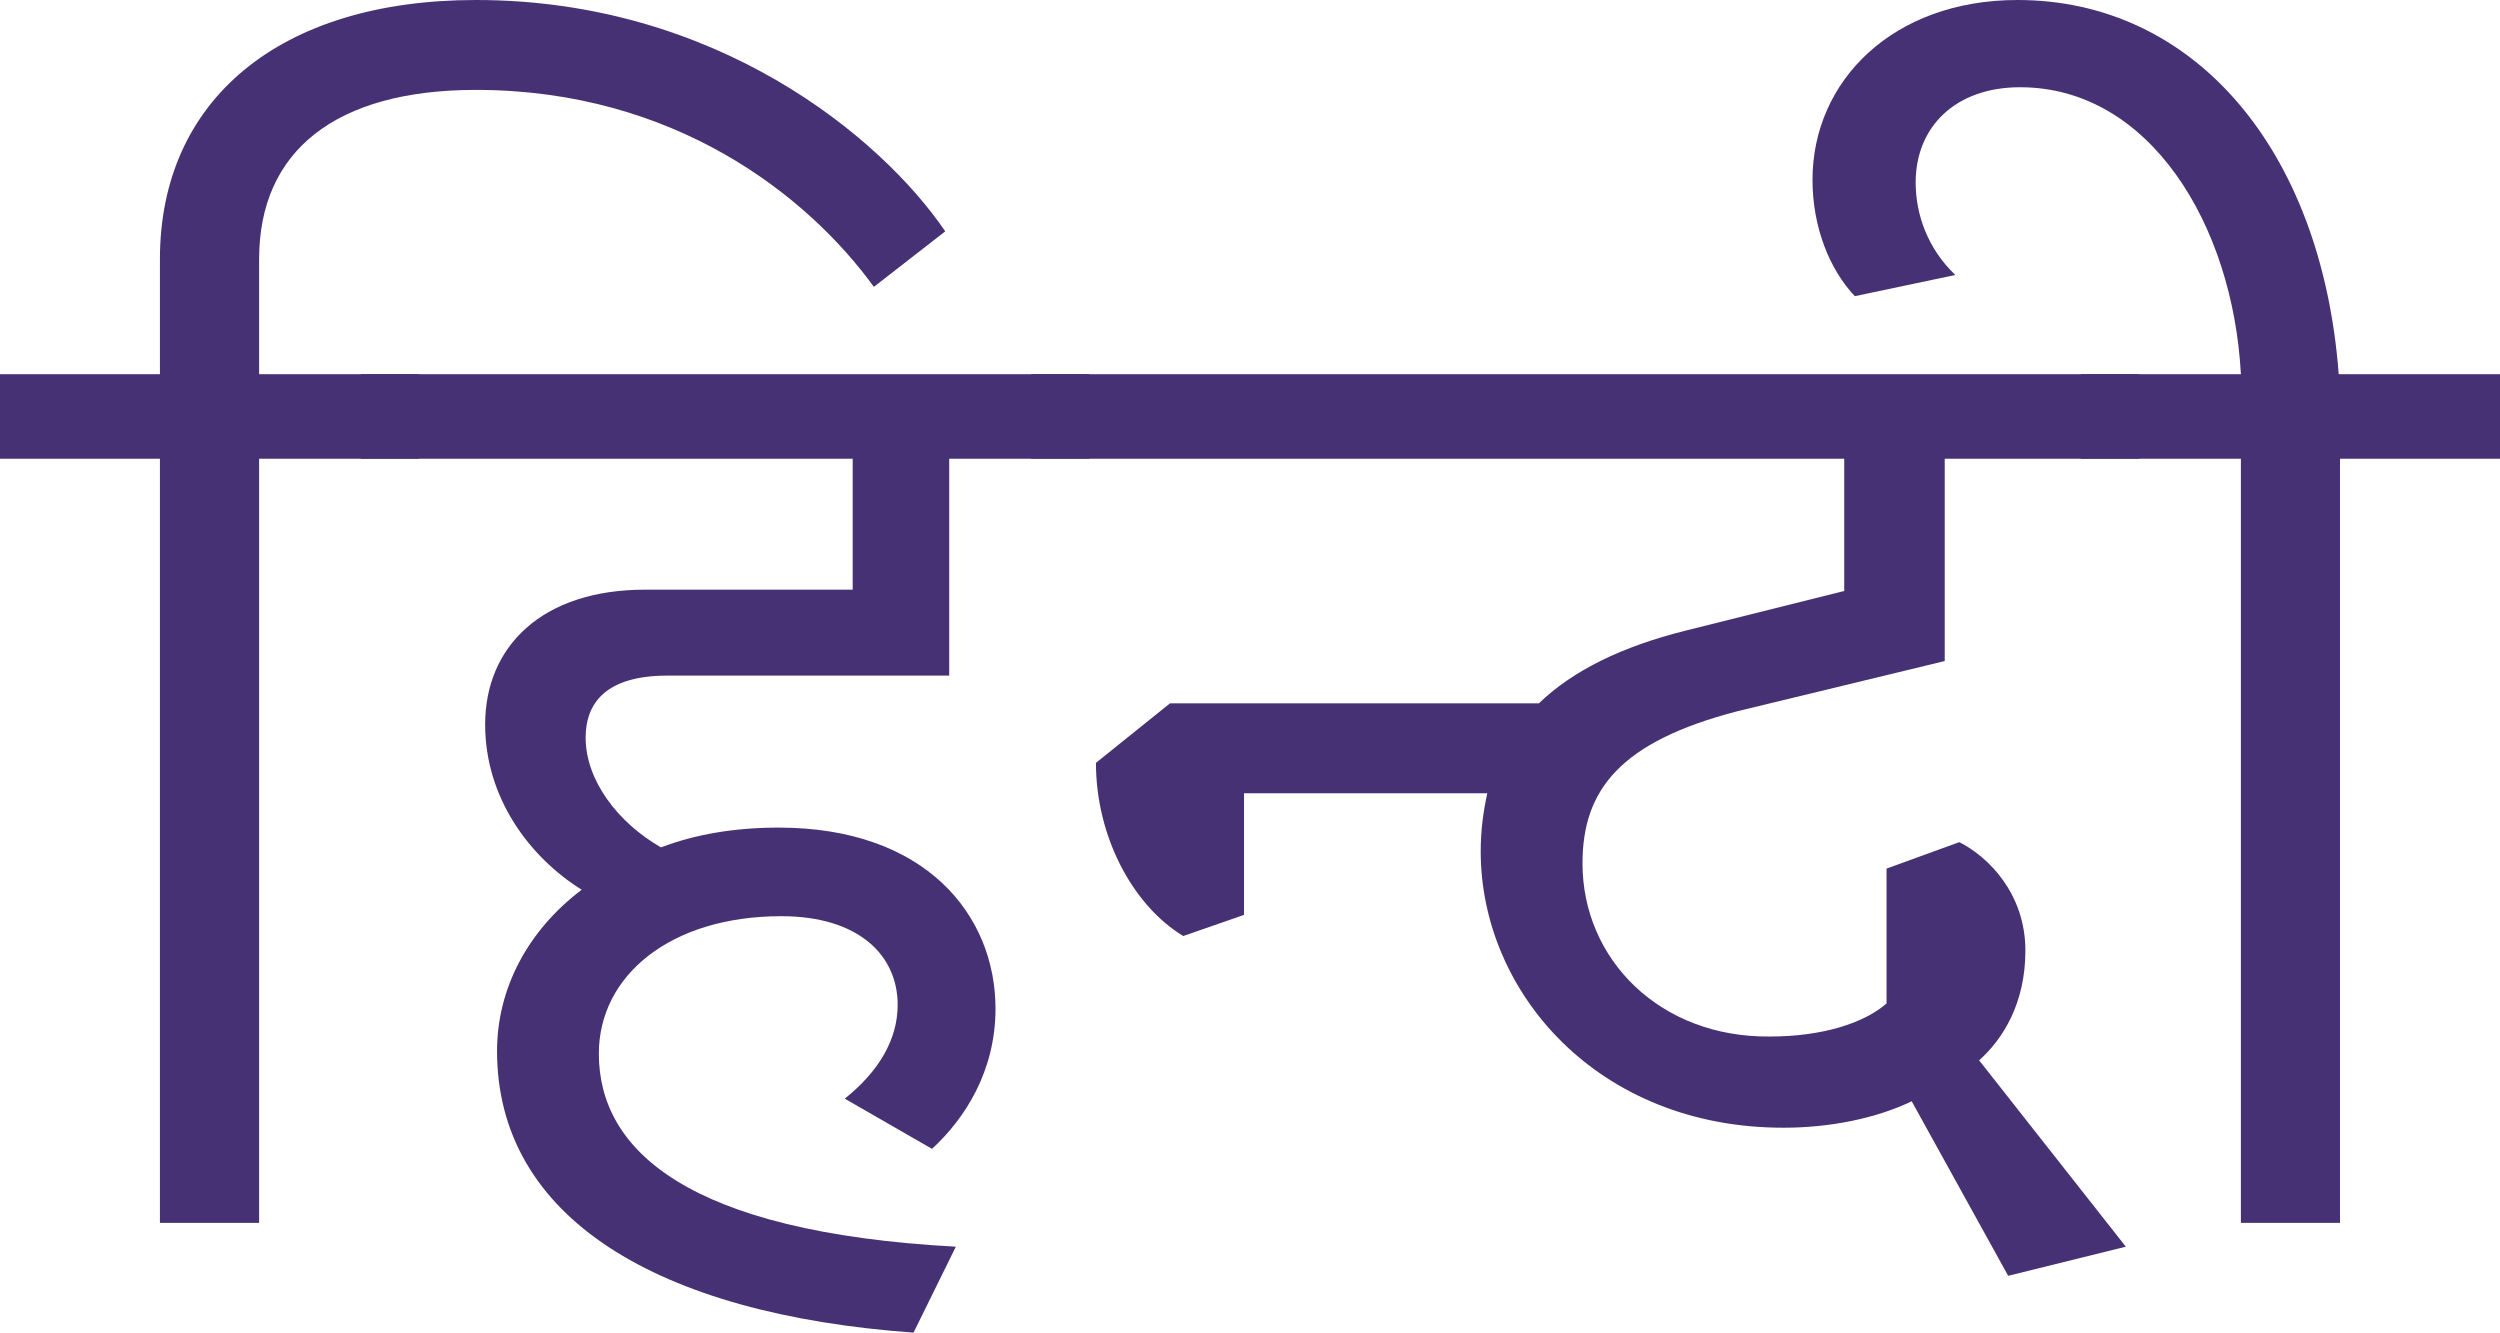
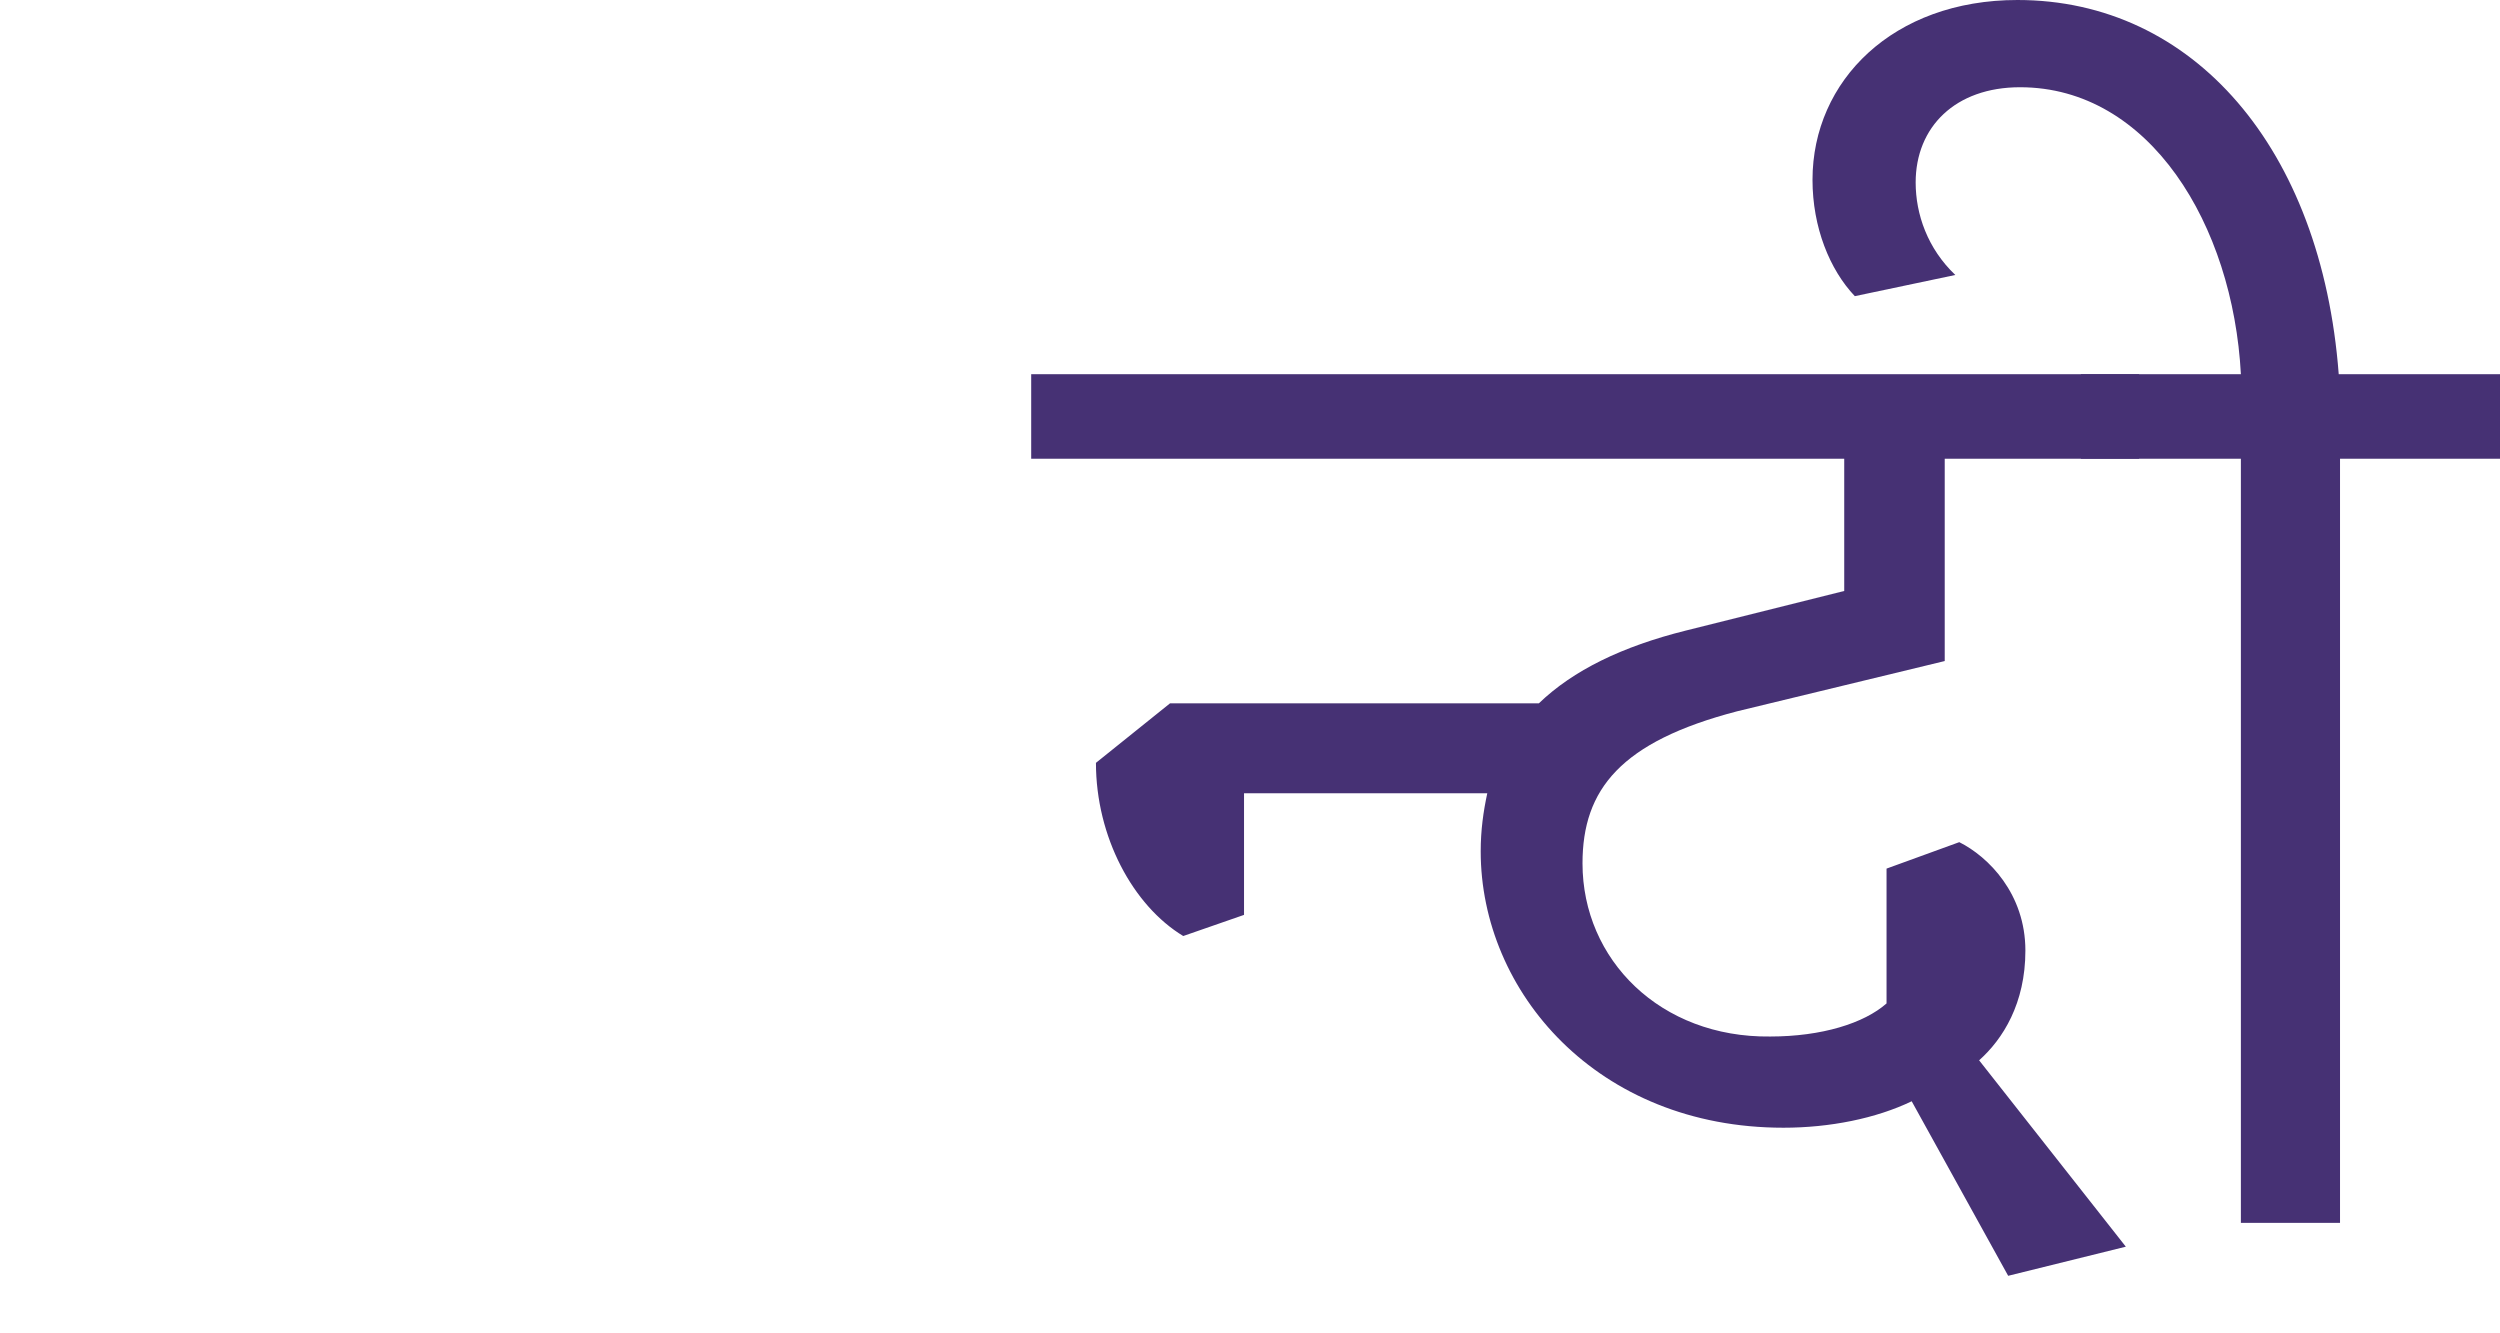
<svg xmlns="http://www.w3.org/2000/svg" xmlns:ns1="http://vectornator.io" height="100%" stroke-miterlimit="10" style="fill-rule:nonzero;clip-rule:evenodd;stroke-linecap:round;stroke-linejoin:round;" version="1.1" viewBox="173.051 122.552 47.913 25.54" width="100%" xml:space="preserve">
  <defs />
  <clipPath id="ArtboardFrame">
    <rect height="25.54" width="47.913" x="173.051" y="122.552" />
  </clipPath>
  <g clip-path="url(#ArtboardFrame)" id="Layer" ns1:layerName="Layer">
    <g opacity="1" ns1:layerName="Group 4">
-       <path d="M191.37 146.445C186.226 146.167 184.528 144.596 184.528 142.746C184.528 141.251 185.897 140.111 188.025 140.111C189.52 140.111 190.255 140.871 190.255 141.809C190.255 142.493 189.875 143.101 189.241 143.608L190.913 144.57C191.547 143.988 192.13 143.076 192.13 141.885C192.13 140.086 190.787 138.413 187.974 138.413C187.138 138.413 186.378 138.54 185.719 138.793C184.883 138.312 184.275 137.501 184.275 136.69C184.275 136.032 184.655 135.5 185.846 135.5L191.243 135.5L191.243 131.344L193.929 131.344L193.929 129.723L179.968 129.723L179.968 131.344L189.393 131.344L189.393 133.853L185.415 133.853C183.439 133.853 182.349 134.942 182.349 136.437C182.349 137.831 183.186 138.971 184.199 139.604C183.16 140.39 182.577 141.505 182.577 142.695C182.577 145.888 185.643 147.738 190.559 148.092L191.37 146.445Z" fill="#463174" fill-rule="nonzero" opacity="1" stroke="none" />
-       <path d="M189.799 128.05L191.167 126.986C189.925 125.162 186.758 122.552 182.172 122.552C178.397 122.552 176.116 124.478 176.116 127.518L176.116 129.723L173.051 129.723L173.051 131.344L176.116 131.344L176.116 145.989L178.017 145.989L178.017 131.344L181.083 131.344L181.083 129.723L178.017 129.723L178.017 127.518C178.017 125.441 179.486 124.275 182.172 124.275C185.973 124.275 188.532 126.302 189.799 128.05Z" fill="#463174" fill-rule="nonzero" opacity="1" stroke="none" />
      <path d="M206.344 136.184L210.322 135.221L210.322 131.344L214.047 131.344L214.047 129.723L192.814 129.723L192.814 131.344L208.396 131.344L208.396 133.878L205.356 134.638C204.14 134.942 203.202 135.398 202.543 136.032L195.474 136.032L194.055 137.172C194.055 138.591 194.765 139.908 195.728 140.491L196.893 140.086L196.893 137.755L201.555 137.755C201.479 138.109 201.429 138.464 201.429 138.87C201.429 141.555 203.658 144.165 207.231 144.165C208.118 144.165 209.004 143.988 209.689 143.658L211.538 147.003L213.793 146.445L210.981 142.873C211.437 142.467 211.868 141.783 211.868 140.77C211.868 139.68 211.158 138.971 210.601 138.692L209.207 139.199L209.207 141.783C208.776 142.163 207.966 142.417 206.977 142.417C204.874 142.442 203.38 140.947 203.38 139.098C203.38 137.679 204.114 136.766 206.344 136.184Z" fill="#463174" fill-rule="nonzero" opacity="1" stroke="none" />
      <path d="M217.898 131.344L220.964 131.344L220.964 129.723L217.873 129.723C217.543 125.39 215.085 122.552 211.716 122.552C209.334 122.552 207.788 124.098 207.788 125.998C207.788 126.91 208.118 127.721 208.599 128.228L210.525 127.822C209.993 127.316 209.765 126.657 209.765 126.049C209.765 124.985 210.525 124.224 211.766 124.224C214.249 124.224 215.846 126.86 215.998 129.723L212.932 129.723L212.932 131.344L215.998 131.344L215.998 145.989L217.898 145.989L217.898 131.344Z" fill="#463174" fill-rule="nonzero" opacity="1" stroke="none" />
    </g>
  </g>
</svg>